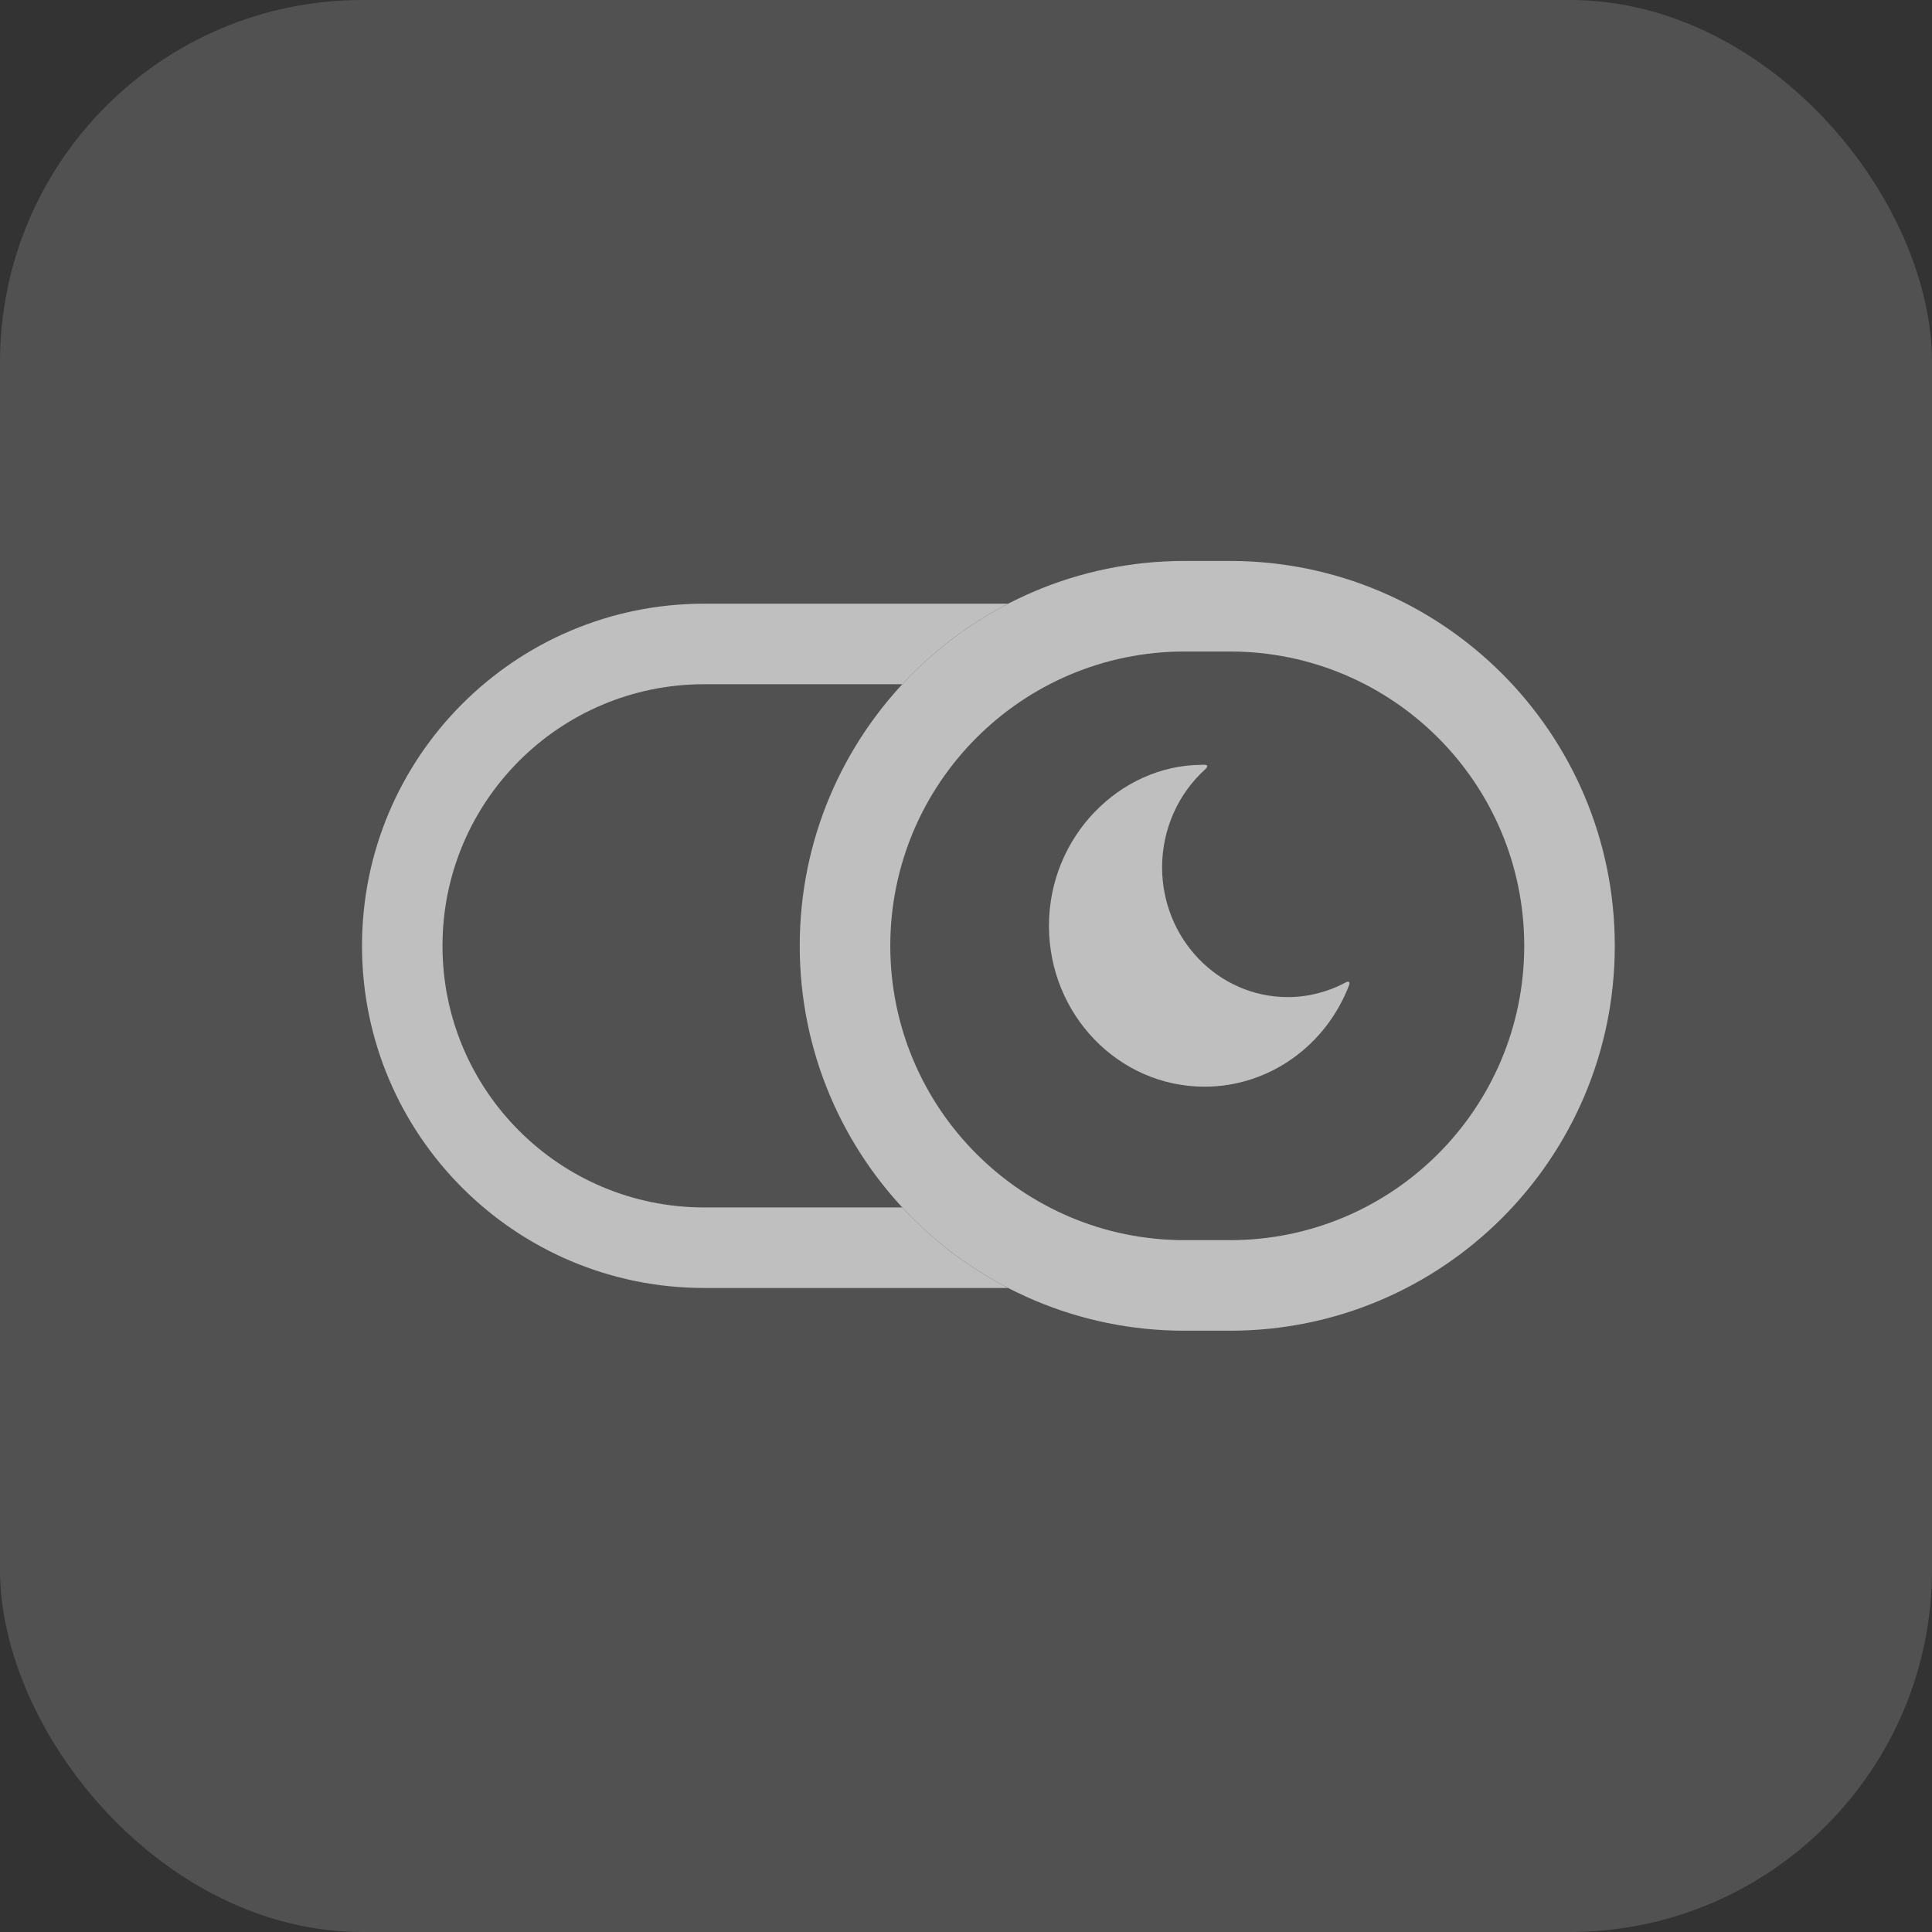
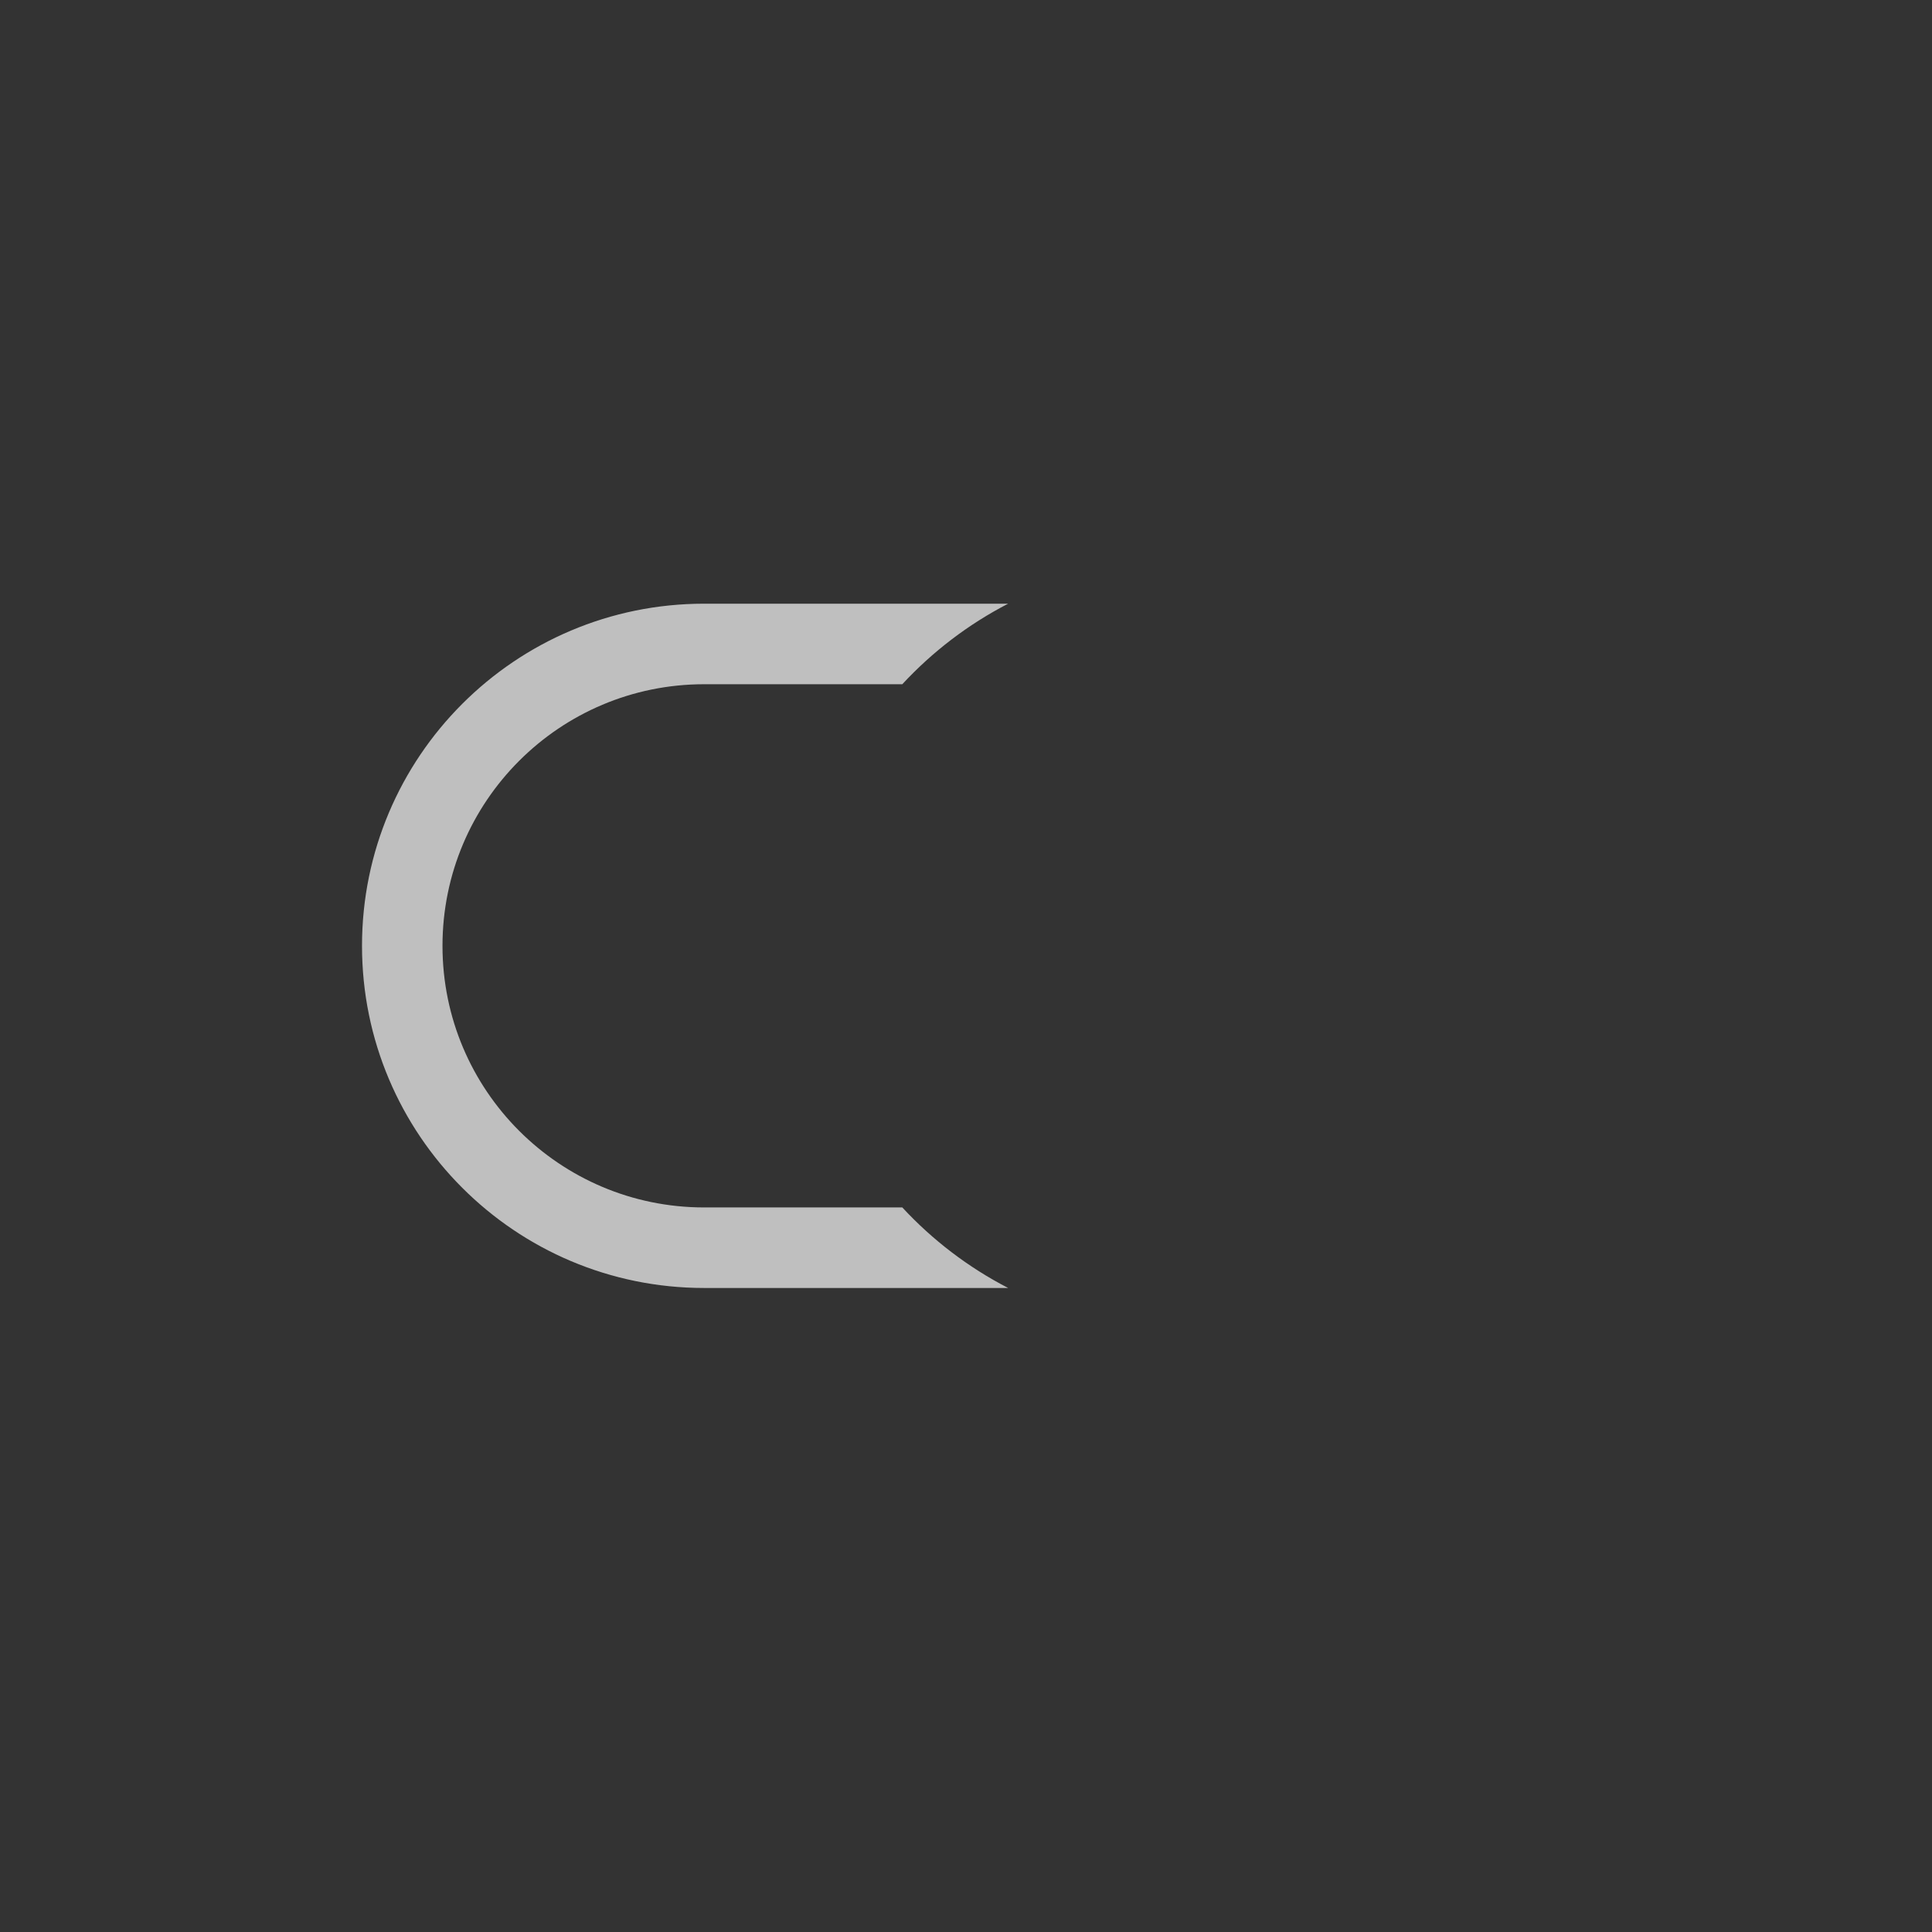
<svg xmlns="http://www.w3.org/2000/svg" width="32" height="32" viewBox="0 0 32 32" fill="none">
  <rect x="0" y="0" width="32" height="32" fill="#333333" stroke="none" />
-   <rect width="32" height="32" rx="6" fill="white" fill-opacity="0.15" />
-   <path fill-rule="evenodd" clip-rule="evenodd" d="M13.246 15.666C13.246 12.145 16.1 9.291 19.621 9.291H20.371C23.892 9.291 26.746 12.145 26.746 15.666C26.746 19.187 23.892 22.041 20.371 22.041H19.621C16.1 22.041 13.246 19.187 13.246 15.666ZM19.621 10.791C16.929 10.791 14.746 12.974 14.746 15.666C14.746 18.358 16.929 20.541 19.621 20.541H20.371C23.064 20.541 25.246 18.358 25.246 15.666C25.246 12.974 23.064 10.791 20.371 10.791H19.621Z" fill="#BFBFBF" />
-   <path d="M19.952 17.999C21.009 17.999 21.955 17.331 22.344 16.321C22.366 16.265 22.34 16.244 22.289 16.272C21.993 16.431 21.663 16.515 21.329 16.515C20.18 16.515 19.248 15.552 19.248 14.363C19.249 13.738 19.512 13.146 19.966 12.739C20.02 12.684 20.004 12.659 19.898 12.668C18.544 12.677 17.374 13.861 17.374 15.333C17.374 16.806 18.528 17.999 19.952 17.999Z" fill="#BFBFBF" />
  <path fill-rule="evenodd" clip-rule="evenodd" d="M14.945 19.999H11.663C9.27 19.999 7.329 18.059 7.329 15.666C7.329 13.273 9.27 11.333 11.663 11.333H14.945C15.445 10.793 16.038 10.34 16.698 9.999H11.663C8.533 9.999 5.996 12.536 5.996 15.666C5.996 18.796 8.533 21.333 11.663 21.333H16.698C16.038 20.992 15.445 20.539 14.945 19.999Z" fill="#BFBFBF" />
</svg>